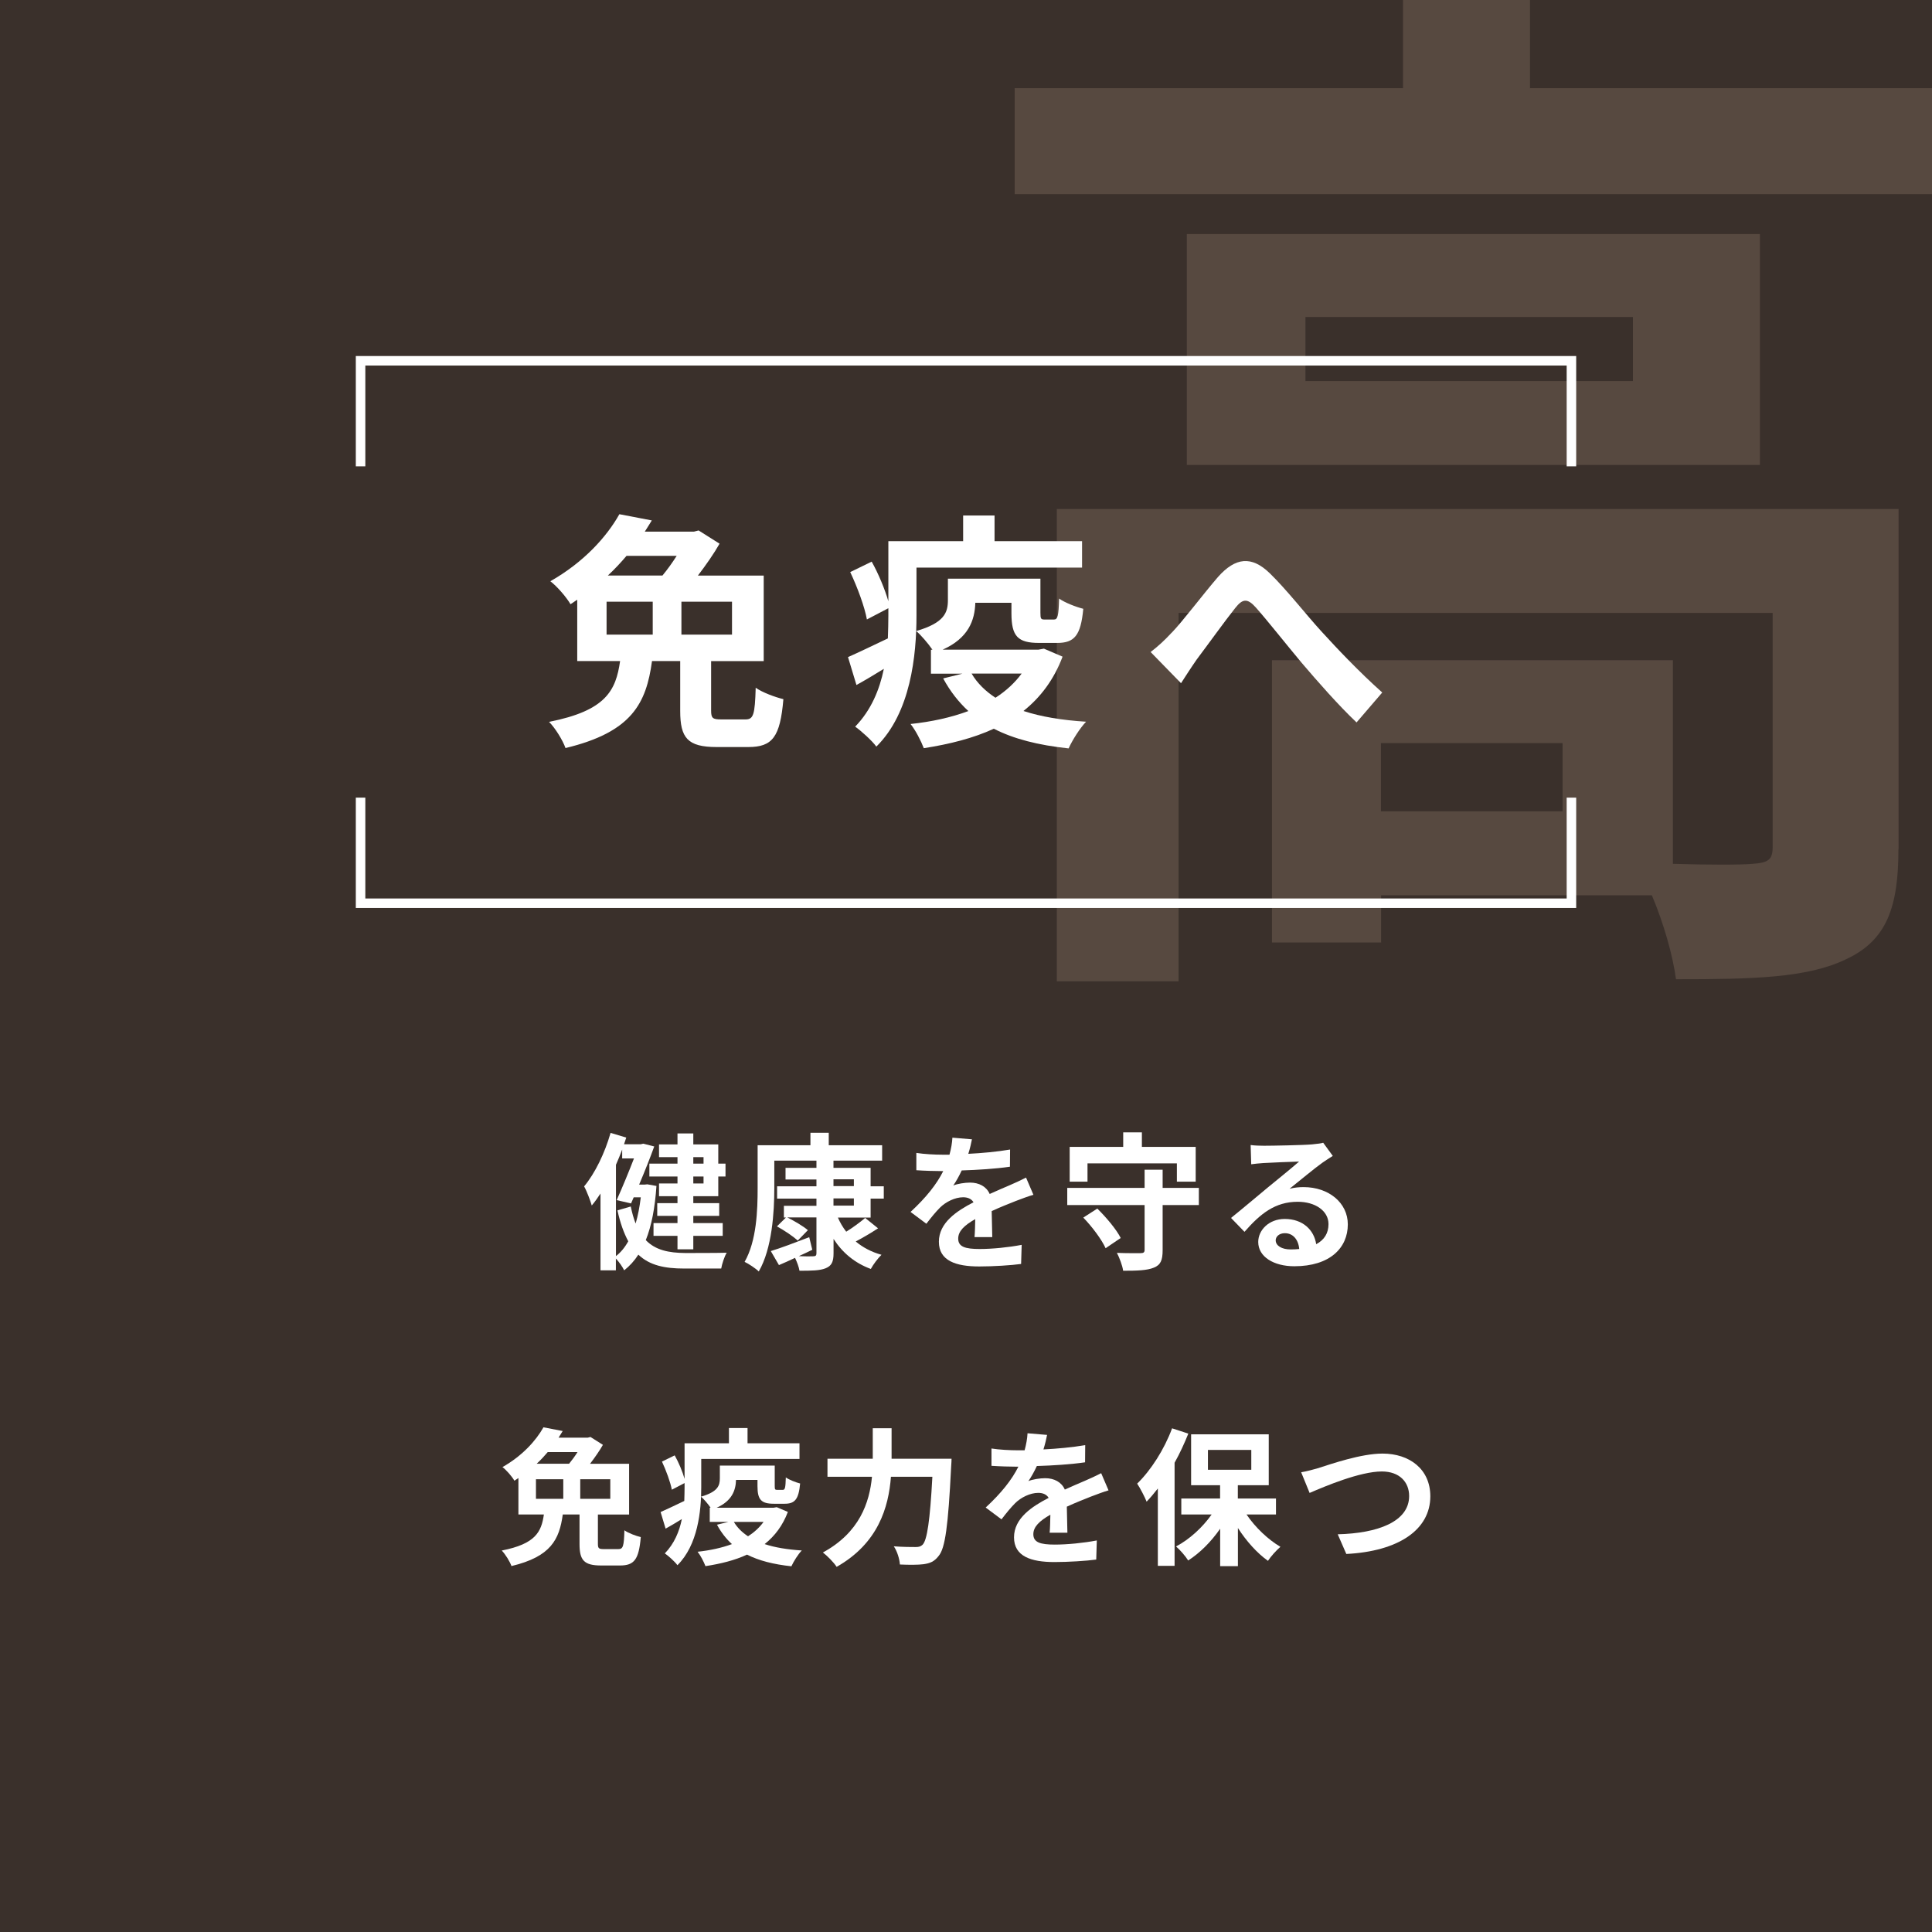
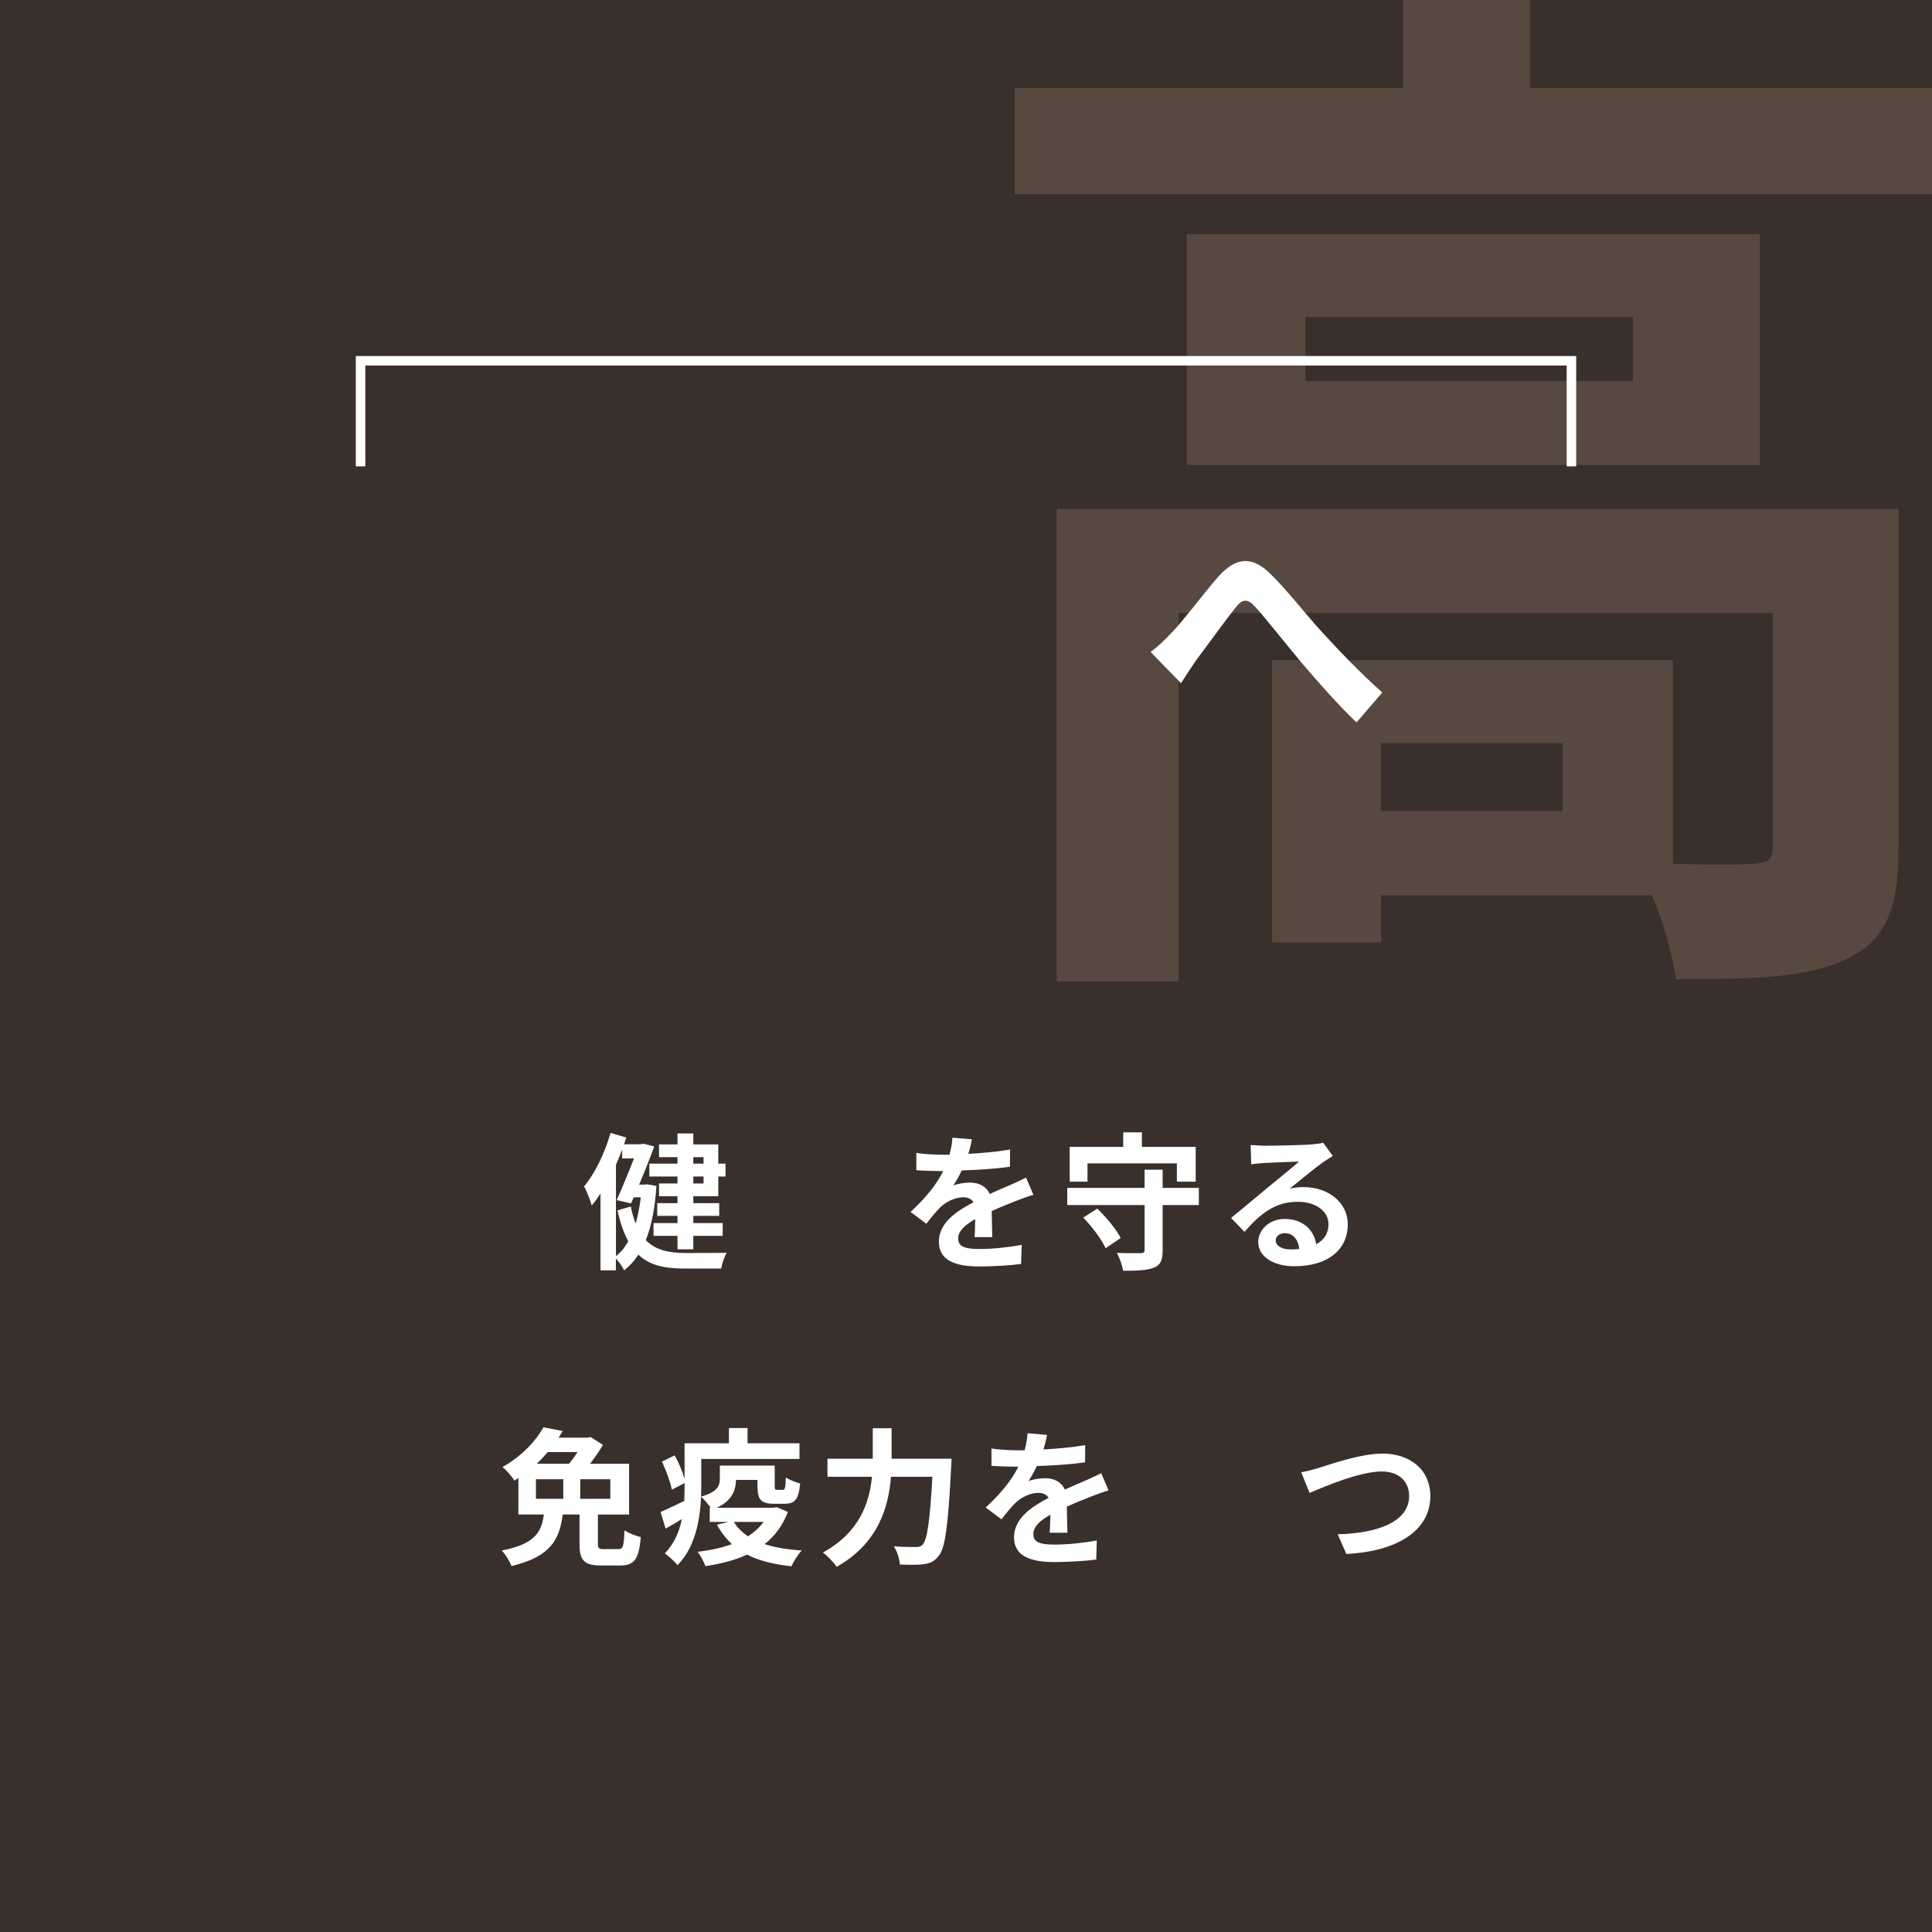
<svg xmlns="http://www.w3.org/2000/svg" id="_レイヤー_2" data-name="レイヤー 2" viewBox="0 0 270 270">
  <defs>
    <style>
      .cls-1 {
        fill: none;
        stroke: #fff;
        stroke-miterlimit: 10;
        stroke-width: 1.33px;
      }

      .cls-2 {
        fill: #3a302b;
      }

      .cls-2, .cls-3, .cls-4 {
        stroke-width: 0px;
      }

      .cls-3 {
        fill: #fff;
      }

      .cls-5 {
        opacity: .3;
      }

      .cls-4 {
        fill: #998271;
      }
    </style>
  </defs>
  <g id="_レイヤー_1-2" data-name="レイヤー 1">
    <g id="TOP_pc_10_btn04">
      <rect class="cls-2" y="0" width="270" height="270" />
      <g class="cls-5">
        <path class="cls-4" d="m270,12.32v14.81h-128.2v-14.81h54.27V0h17.75v12.32h56.18Zm-4.69,106.34c0,8.07-1.61,12.76-7.33,15.4-5.43,2.64-13.2,2.79-23.76,2.79-.44-3.37-1.76-7.92-3.37-11.73h-37.84v6.6h-15.25v-39.46h56.03v28.46c4.99.15,9.53.15,11.15,0,2.2-.15,2.79-.59,2.79-2.35v-32.71h-83.02v51.48h-17.02v-66.01h117.64v47.52Zm-19.36-85.95v32.27h-80.09v-32.27h80.09Zm-17.75,11.59h-45.76v8.95h45.76v-8.95Zm-9.83,59.55h-25.38v9.53h25.38v-9.53Z" />
      </g>
      <g>
        <g>
-           <path class="cls-3" d="m104.18,100.54c1.11,0,1.32-.63,1.43-4.43.91.66,2.72,1.32,3.87,1.6-.45,5.3-1.53,6.69-4.91,6.69h-4.42c-4.08,0-5.09-1.29-5.09-5.05v-6.97h-3.94c-.8,5.89-2.79,9.93-12.09,12.16-.38-1.08-1.43-2.79-2.3-3.66,7.98-1.57,9.34-4.39,9.93-8.5h-5.99v-8.57c-.31.21-.63.42-.94.63-.59-1.01-1.92-2.54-2.82-3.21,4.67-2.65,7.87-6.2,9.65-9.37l4.53.87c-.31.52-.66,1.05-.98,1.57h6.86l.66-.17,2.93,1.85c-.77,1.36-1.88,2.96-3.03,4.46h9.2v11.95h-7.35v6.9c0,1.08.21,1.25,1.43,1.25h3.38Zm-19.41-11.85h6.45v-4.6h-6.45v4.6Zm2.79-11.01c-.8.94-1.67,1.88-2.61,2.75h7.63c.7-.84,1.39-1.81,1.99-2.75h-7Zm14.74,6.41h-7.07v4.6h7.07v-4.6Z" />
-           <path class="cls-3" d="m128.08,86.01c0,5.58-.8,13.59-5.61,18.33-.56-.8-2.2-2.27-2.96-2.79,2.23-2.3,3.41-5.16,4.01-8.08-1.29.8-2.58,1.57-3.83,2.26l-1.18-3.9c1.43-.63,3.45-1.6,5.57-2.61.04-1.12.07-2.23.07-3.24v-.98l-3,1.57c-.31-1.74-1.32-4.49-2.33-6.62l3-1.46c.94,1.67,1.85,3.87,2.33,5.54v-8.4h10.45v-3.59h4.39v3.59h12.23v3.69h-23.14v6.69Zm20.42,5.75c-1.22,3.24-3.1,5.71-5.47,7.6,2.44.8,5.37,1.29,8.75,1.5-.87.91-1.92,2.58-2.44,3.73-4.25-.45-7.67-1.32-10.45-2.75-2.86,1.32-6.17,2.16-9.79,2.72-.38-1.01-1.15-2.51-1.85-3.38,2.93-.31,5.68-.91,8.08-1.81-1.36-1.25-2.54-2.75-3.52-4.56l2.68-.66h-4.39v-3.35h.21c-.59-.87-1.64-2.09-2.27-2.61,3.94-1.15,4.43-2.58,4.43-4.32v-3h12.93v4.77c0,.84.07.94.59.94h1.29c.52,0,.66-.42.73-2.93.77.56,2.37,1.18,3.38,1.43-.35,3.76-1.25,4.77-3.66,4.77h-2.51c-3,0-3.87-.94-3.87-4.15v-1.46h-5.05c-.07,2.47-.98,4.95-4.56,6.55h13.38l.77-.14,2.61,1.12Zm-12.72,2.37c.8,1.36,1.95,2.47,3.34,3.38,1.46-.94,2.68-2.06,3.66-3.38h-7Z" />
          <path class="cls-3" d="m163.76,88.41c1.6-1.67,4.29-5.26,6.45-7.77,2.44-2.75,4.7-3,7.25-.52,2.37,2.3,5.16,5.89,7.21,8.12,2.23,2.44,5.19,5.58,8.5,8.54l-3.59,4.18c-2.51-2.37-5.47-5.75-7.67-8.33-2.16-2.58-4.77-5.89-6.41-7.74-1.22-1.36-1.88-1.18-2.89.1-1.39,1.74-3.87,5.19-5.37,7.18-.8,1.15-1.6,2.4-2.19,3.31l-4.25-4.36c1.05-.8,1.92-1.6,2.96-2.72Z" />
        </g>
        <g>
          <polyline class="cls-1" points="219.61 65.17 219.61 50.42 50.39 50.42 50.39 65.17" />
-           <polyline class="cls-1" points="50.39 111.47 50.39 126.23 219.61 126.23 219.61 111.47" />
        </g>
      </g>
      <g>
        <path class="cls-3" d="m91.74,165.74c-.21,3.06-.68,5.56-1.49,7.57,1.36,1.41,3.22,1.78,5.5,1.8.95,0,4.65,0,5.81-.04-.33.54-.66,1.57-.77,2.21h-5.17c-2.71,0-4.82-.43-6.41-1.94-.56.87-1.22,1.59-1.98,2.19-.23-.48-.72-1.18-1.16-1.65v1.65h-2.15v-10.73c-.39.6-.81,1.18-1.22,1.67-.17-.6-.7-2.03-1.07-2.67,1.53-1.84,2.89-4.65,3.7-7.48l2.19.66c-.1.31-.21.62-.31.93h2.34l.35-.08,1.53.39c-.56,1.55-1.32,3.47-2.11,5.33h.77l.37-.04,1.28.23Zm-5.66,9.8c.66-.5,1.24-1.2,1.72-2.07-.6-1.12-1.12-2.52-1.51-4.32l1.86-.54c.19.91.41,1.7.68,2.38.33-1.12.56-2.34.72-3.66h-.99l-.37.85-2.01-.46c.81-1.8,1.74-4.07,2.42-5.83h-1.65v-1.24c-.27.72-.56,1.43-.87,2.13v12.75Zm8.6-13.83h-2.58v-1.78h2.58v-1.53h2.21v1.53h3.49v2.69h1.01v1.8h-1.01v2.75h-3.49v.97h3.62v1.78h-3.62v1.01h4.11v1.78h-4.11v1.88h-2.21v-1.88h-3.35v-1.78h3.35v-1.01h-2.83v-1.78h2.83v-.97h-2.58v-1.78h2.58v-.97h-3.93v-1.8h3.93v-.91Zm2.21,0v.91h1.43v-.91h-1.43Zm1.43,2.71h-1.43v.97h1.43v-.97Z" />
-         <path class="cls-3" d="m117.08,170.12c.31.72.7,1.39,1.18,2.01.95-.58,1.96-1.34,2.65-1.92l1.8,1.45c-1.01.66-2.13,1.32-3.12,1.84.99.83,2.19,1.47,3.6,1.86-.5.48-1.16,1.36-1.49,1.98-2.25-.83-3.97-2.27-5.21-4.2v2.01c0,1.22-.29,1.76-1.1,2.09-.79.33-1.96.35-3.66.35-.08-.52-.35-1.22-.62-1.8-.79.37-1.55.72-2.25,1.01l-1.14-1.96c1.36-.41,3.39-1.18,5.37-1.94l.43,1.76c-.62.31-1.26.6-1.88.89.87.04,1.72.04,1.98.02.37,0,.48-.1.48-.43v-5h-4.07c.99.5,2.23,1.22,2.87,1.78l-1.41,1.45c-.64-.58-1.9-1.43-2.91-1.98l1.26-1.24h-.29v-1.63h4.55v-1.01h-5.5v-1.72h5.5v-.95h-4.32v-1.63h4.32v-1.01h-5.89v3.85c0,3.35-.31,8.43-2.17,11.64-.41-.41-1.45-1.1-1.98-1.34,1.69-2.96,1.82-7.26,1.82-10.3v-6h7.38v-1.74h2.56v1.74h7.46v2.15h-6.8v1.01h5.19v2.58h1.84v1.72h-1.84v2.65h-4.59Zm-.6-4.36h2.85v-.95h-2.85v.95Zm0,2.73h2.85v-1.01h-2.85v1.01Z" />
        <path class="cls-3" d="m135.31,161.25c1.96-.1,4.03-.29,5.85-.6l-.02,2.4c-1.96.29-4.51.45-6.74.52-.35.76-.77,1.51-1.18,2.11.54-.25,1.65-.41,2.34-.41,1.26,0,2.29.54,2.75,1.59,1.08-.5,1.94-.85,2.79-1.22.81-.35,1.53-.68,2.29-1.07l1.03,2.4c-.66.19-1.76.6-2.46.87-.93.37-2.11.83-3.37,1.41.02,1.16.06,2.69.08,3.64h-2.48c.06-.62.08-1.61.1-2.52-1.55.89-2.38,1.69-2.38,2.73,0,1.14.97,1.45,3,1.45,1.76,0,4.05-.23,5.87-.58l-.08,2.67c-1.36.19-3.91.35-5.85.35-3.25,0-5.64-.79-5.64-3.45s2.48-4.3,4.84-5.52c-.31-.52-.87-.7-1.45-.7-1.16,0-2.44.66-3.22,1.43-.62.62-1.22,1.36-1.92,2.27l-2.21-1.65c2.17-2.01,3.64-3.85,4.57-5.71h-.27c-.85,0-2.36-.04-3.49-.12v-2.42c1.05.17,2.58.25,3.64.25h.99c.23-.83.37-1.63.41-2.38l2.73.23c-.1.52-.25,1.2-.52,2.07Z" />
        <path class="cls-3" d="m167.54,168.41h-5.06v6.31c0,1.41-.29,2.07-1.24,2.44-.95.39-2.34.43-4.28.43-.1-.74-.52-1.82-.87-2.5,1.34.06,2.87.04,3.29.04s.58-.1.58-.46v-6.26h-10.81v-2.4h10.81v-2.54h2.52v2.54h5.06v2.4Zm-15.55-3.27h-2.5v-4.86h7.48v-2.03h2.61v2.03h7.52v4.86h-2.63v-2.56h-12.49v2.56Zm1.36,3.76c1.24,1.22,2.67,2.91,3.27,4.11l-2.11,1.43c-.54-1.2-1.88-3-3.12-4.28l1.96-1.26Z" />
-         <path class="cls-3" d="m176.65,160.12c1.1,0,5.52-.08,6.7-.19.85-.08,1.32-.15,1.57-.23l1.34,1.84c-.48.31-.97.6-1.45.95-1.12.79-3.29,2.61-4.59,3.64.68-.17,1.3-.23,1.96-.23,3.51,0,6.18,2.19,6.18,5.21,0,3.27-2.48,5.85-7.48,5.85-2.87,0-5.04-1.32-5.04-3.39,0-1.67,1.51-3.22,3.7-3.22,2.56,0,4.11,1.57,4.4,3.53,1.14-.6,1.72-1.55,1.72-2.81,0-1.86-1.86-3.12-4.3-3.12-3.16,0-5.23,1.67-7.44,4.2l-1.88-1.94c1.47-1.18,3.97-3.29,5.19-4.3,1.16-.95,3.31-2.69,4.32-3.58-1.05.02-3.91.15-5,.21-.56.04-1.22.1-1.69.17l-.08-2.69c.58.08,1.3.1,1.88.1Zm3.72,14.49c.43,0,.83-.02,1.2-.06-.12-1.34-.89-2.21-2.01-2.21-.79,0-1.28.48-1.28.99,0,.76.85,1.28,2.09,1.28Z" />
+         <path class="cls-3" d="m176.65,160.12c1.1,0,5.52-.08,6.7-.19.85-.08,1.32-.15,1.57-.23l1.34,1.84c-.48.31-.97.6-1.45.95-1.12.79-3.29,2.61-4.59,3.64.68-.17,1.3-.23,1.96-.23,3.51,0,6.18,2.19,6.18,5.21,0,3.27-2.48,5.85-7.48,5.85-2.87,0-5.04-1.32-5.04-3.39,0-1.67,1.51-3.22,3.7-3.22,2.56,0,4.11,1.57,4.4,3.53,1.14-.6,1.72-1.55,1.72-2.81,0-1.86-1.86-3.12-4.3-3.12-3.16,0-5.23,1.67-7.44,4.2l-1.88-1.94c1.47-1.18,3.97-3.29,5.19-4.3,1.16-.95,3.31-2.69,4.32-3.58-1.05.02-3.91.15-5,.21-.56.04-1.22.1-1.69.17l-.08-2.69Zm3.72,14.49c.43,0,.83-.02,1.2-.06-.12-1.34-.89-2.21-2.01-2.21-.79,0-1.28.48-1.28.99,0,.76.85,1.28,2.09,1.28Z" />
      </g>
      <g>
        <path class="cls-3" d="m86.41,216.49c.66,0,.79-.37.85-2.63.54.39,1.61.79,2.29.95-.27,3.14-.91,3.97-2.91,3.97h-2.63c-2.42,0-3.02-.76-3.02-3v-4.13h-2.34c-.48,3.49-1.65,5.89-7.17,7.21-.23-.64-.85-1.65-1.36-2.17,4.73-.93,5.54-2.6,5.89-5.04h-3.56v-5.09l-.56.37c-.35-.6-1.14-1.51-1.67-1.9,2.77-1.57,4.67-3.68,5.73-5.56l2.69.52c-.19.31-.39.62-.58.93h4.07l.39-.1,1.74,1.1c-.46.81-1.12,1.76-1.8,2.65h5.46v7.09h-4.36v4.09c0,.64.12.74.85.74h2.01Zm-11.51-7.03h3.82v-2.73h-3.82v2.73Zm1.65-6.53c-.48.56-.99,1.12-1.55,1.63h4.53c.41-.5.83-1.07,1.18-1.63h-4.16Zm8.74,3.8h-4.2v2.73h4.2v-2.73Z" />
        <path class="cls-3" d="m98,207.87c0,3.31-.48,8.06-3.33,10.87-.33-.48-1.3-1.34-1.76-1.65,1.32-1.36,2.03-3.06,2.38-4.8-.77.48-1.53.93-2.27,1.34l-.7-2.32c.85-.37,2.05-.95,3.31-1.55.02-.66.04-1.32.04-1.92v-.58l-1.78.93c-.19-1.03-.79-2.67-1.38-3.93l1.78-.87c.56.99,1.1,2.29,1.38,3.29v-4.98h6.2v-2.13h2.6v2.13h7.26v2.19h-13.73v3.97Zm12.11,3.41c-.72,1.92-1.84,3.39-3.25,4.51,1.45.48,3.18.76,5.19.89-.52.54-1.14,1.53-1.45,2.21-2.52-.27-4.55-.79-6.2-1.63-1.69.79-3.66,1.28-5.81,1.61-.23-.6-.68-1.49-1.1-2.01,1.74-.19,3.37-.54,4.8-1.07-.81-.74-1.51-1.63-2.09-2.71l1.59-.39h-2.6v-1.98h.12c-.35-.52-.97-1.24-1.34-1.55,2.34-.68,2.63-1.53,2.63-2.56v-1.78h7.67v2.83c0,.5.04.56.35.56h.77c.31,0,.39-.25.43-1.74.45.33,1.41.7,2,.85-.21,2.23-.74,2.83-2.17,2.83h-1.49c-1.78,0-2.3-.56-2.3-2.46v-.87h-3c-.04,1.47-.58,2.94-2.71,3.89h7.94l.46-.08,1.55.66Zm-7.55,1.41c.48.81,1.16,1.47,1.98,2.01.87-.56,1.59-1.22,2.17-2.01h-4.16Z" />
        <path class="cls-3" d="m132.98,203.86s-.02.85-.06,1.18c-.41,8.23-.83,11.33-1.74,12.4-.62.81-1.22,1.03-2.11,1.16-.76.1-2.05.1-3.31.04-.04-.74-.37-1.84-.85-2.54,1.3.1,2.52.1,3.06.1.43,0,.68-.06.97-.33.62-.64,1.03-3.35,1.36-9.49h-5.79c-.33,4.28-1.78,9.3-7.59,12.59-.39-.62-1.32-1.55-1.92-2.01,5.13-2.79,6.51-6.97,6.86-10.58h-6.22v-2.52h6.33v-4.26h2.63v4.26h8.37Z" />
        <path class="cls-3" d="m145.81,202.56c1.96-.1,4.03-.29,5.85-.6l-.02,2.4c-1.96.29-4.51.45-6.74.52-.35.76-.77,1.51-1.18,2.11.54-.25,1.65-.41,2.34-.41,1.26,0,2.29.54,2.75,1.59,1.08-.5,1.94-.85,2.79-1.22.81-.35,1.53-.68,2.29-1.07l1.03,2.4c-.66.19-1.76.6-2.46.87-.93.37-2.11.83-3.37,1.41.02,1.16.06,2.69.08,3.64h-2.48c.06-.62.08-1.61.1-2.52-1.55.89-2.38,1.7-2.38,2.73,0,1.14.97,1.45,3,1.45,1.76,0,4.05-.23,5.87-.58l-.08,2.67c-1.36.19-3.91.35-5.85.35-3.25,0-5.64-.79-5.64-3.45s2.48-4.3,4.84-5.52c-.31-.52-.87-.7-1.45-.7-1.16,0-2.44.66-3.22,1.43-.62.62-1.22,1.36-1.92,2.27l-2.21-1.65c2.17-2.01,3.64-3.85,4.57-5.71h-.27c-.85,0-2.36-.04-3.49-.12v-2.42c1.05.17,2.58.25,3.64.25h.99c.23-.83.37-1.63.41-2.38l2.73.23c-.1.52-.25,1.2-.52,2.07Z" />
-         <path class="cls-3" d="m166.07,200.35c-.54,1.34-1.18,2.75-1.92,4.07v14.41h-2.34v-10.81c-.52.66-1.03,1.28-1.57,1.84-.23-.6-.91-1.92-1.32-2.52,1.92-1.86,3.8-4.8,4.88-7.73l2.27.74Zm8.14,11.31c1.22,1.8,3,3.49,4.73,4.51-.56.48-1.34,1.34-1.74,1.96-1.51-1.07-3.02-2.75-4.2-4.59v5.33h-2.48v-5.23c-1.26,1.82-2.83,3.39-4.47,4.44-.37-.6-1.14-1.49-1.7-1.96,1.86-.97,3.7-2.65,4.98-4.47h-4.24v-2.23h5.42v-1.86h-4.05v-7.11h10.85v7.11h-4.32v1.86h5.33v2.23h-4.13Zm-5.4-6.26h6.06v-2.77h-6.06v2.77Z" />
        <path class="cls-3" d="m184.38,205.12c1.59-.5,5.81-1.98,8.83-1.98,3.74,0,6.68,2.15,6.68,5.97,0,4.69-4.47,7.69-11.74,8.06l-1.2-2.75c5.6-.14,9.98-1.76,9.98-5.35,0-1.94-1.34-3.43-3.82-3.43-3.04,0-7.94,2.07-10.09,3l-1.18-2.89c.77-.12,1.8-.41,2.54-.62Z" />
      </g>
    </g>
  </g>
</svg>